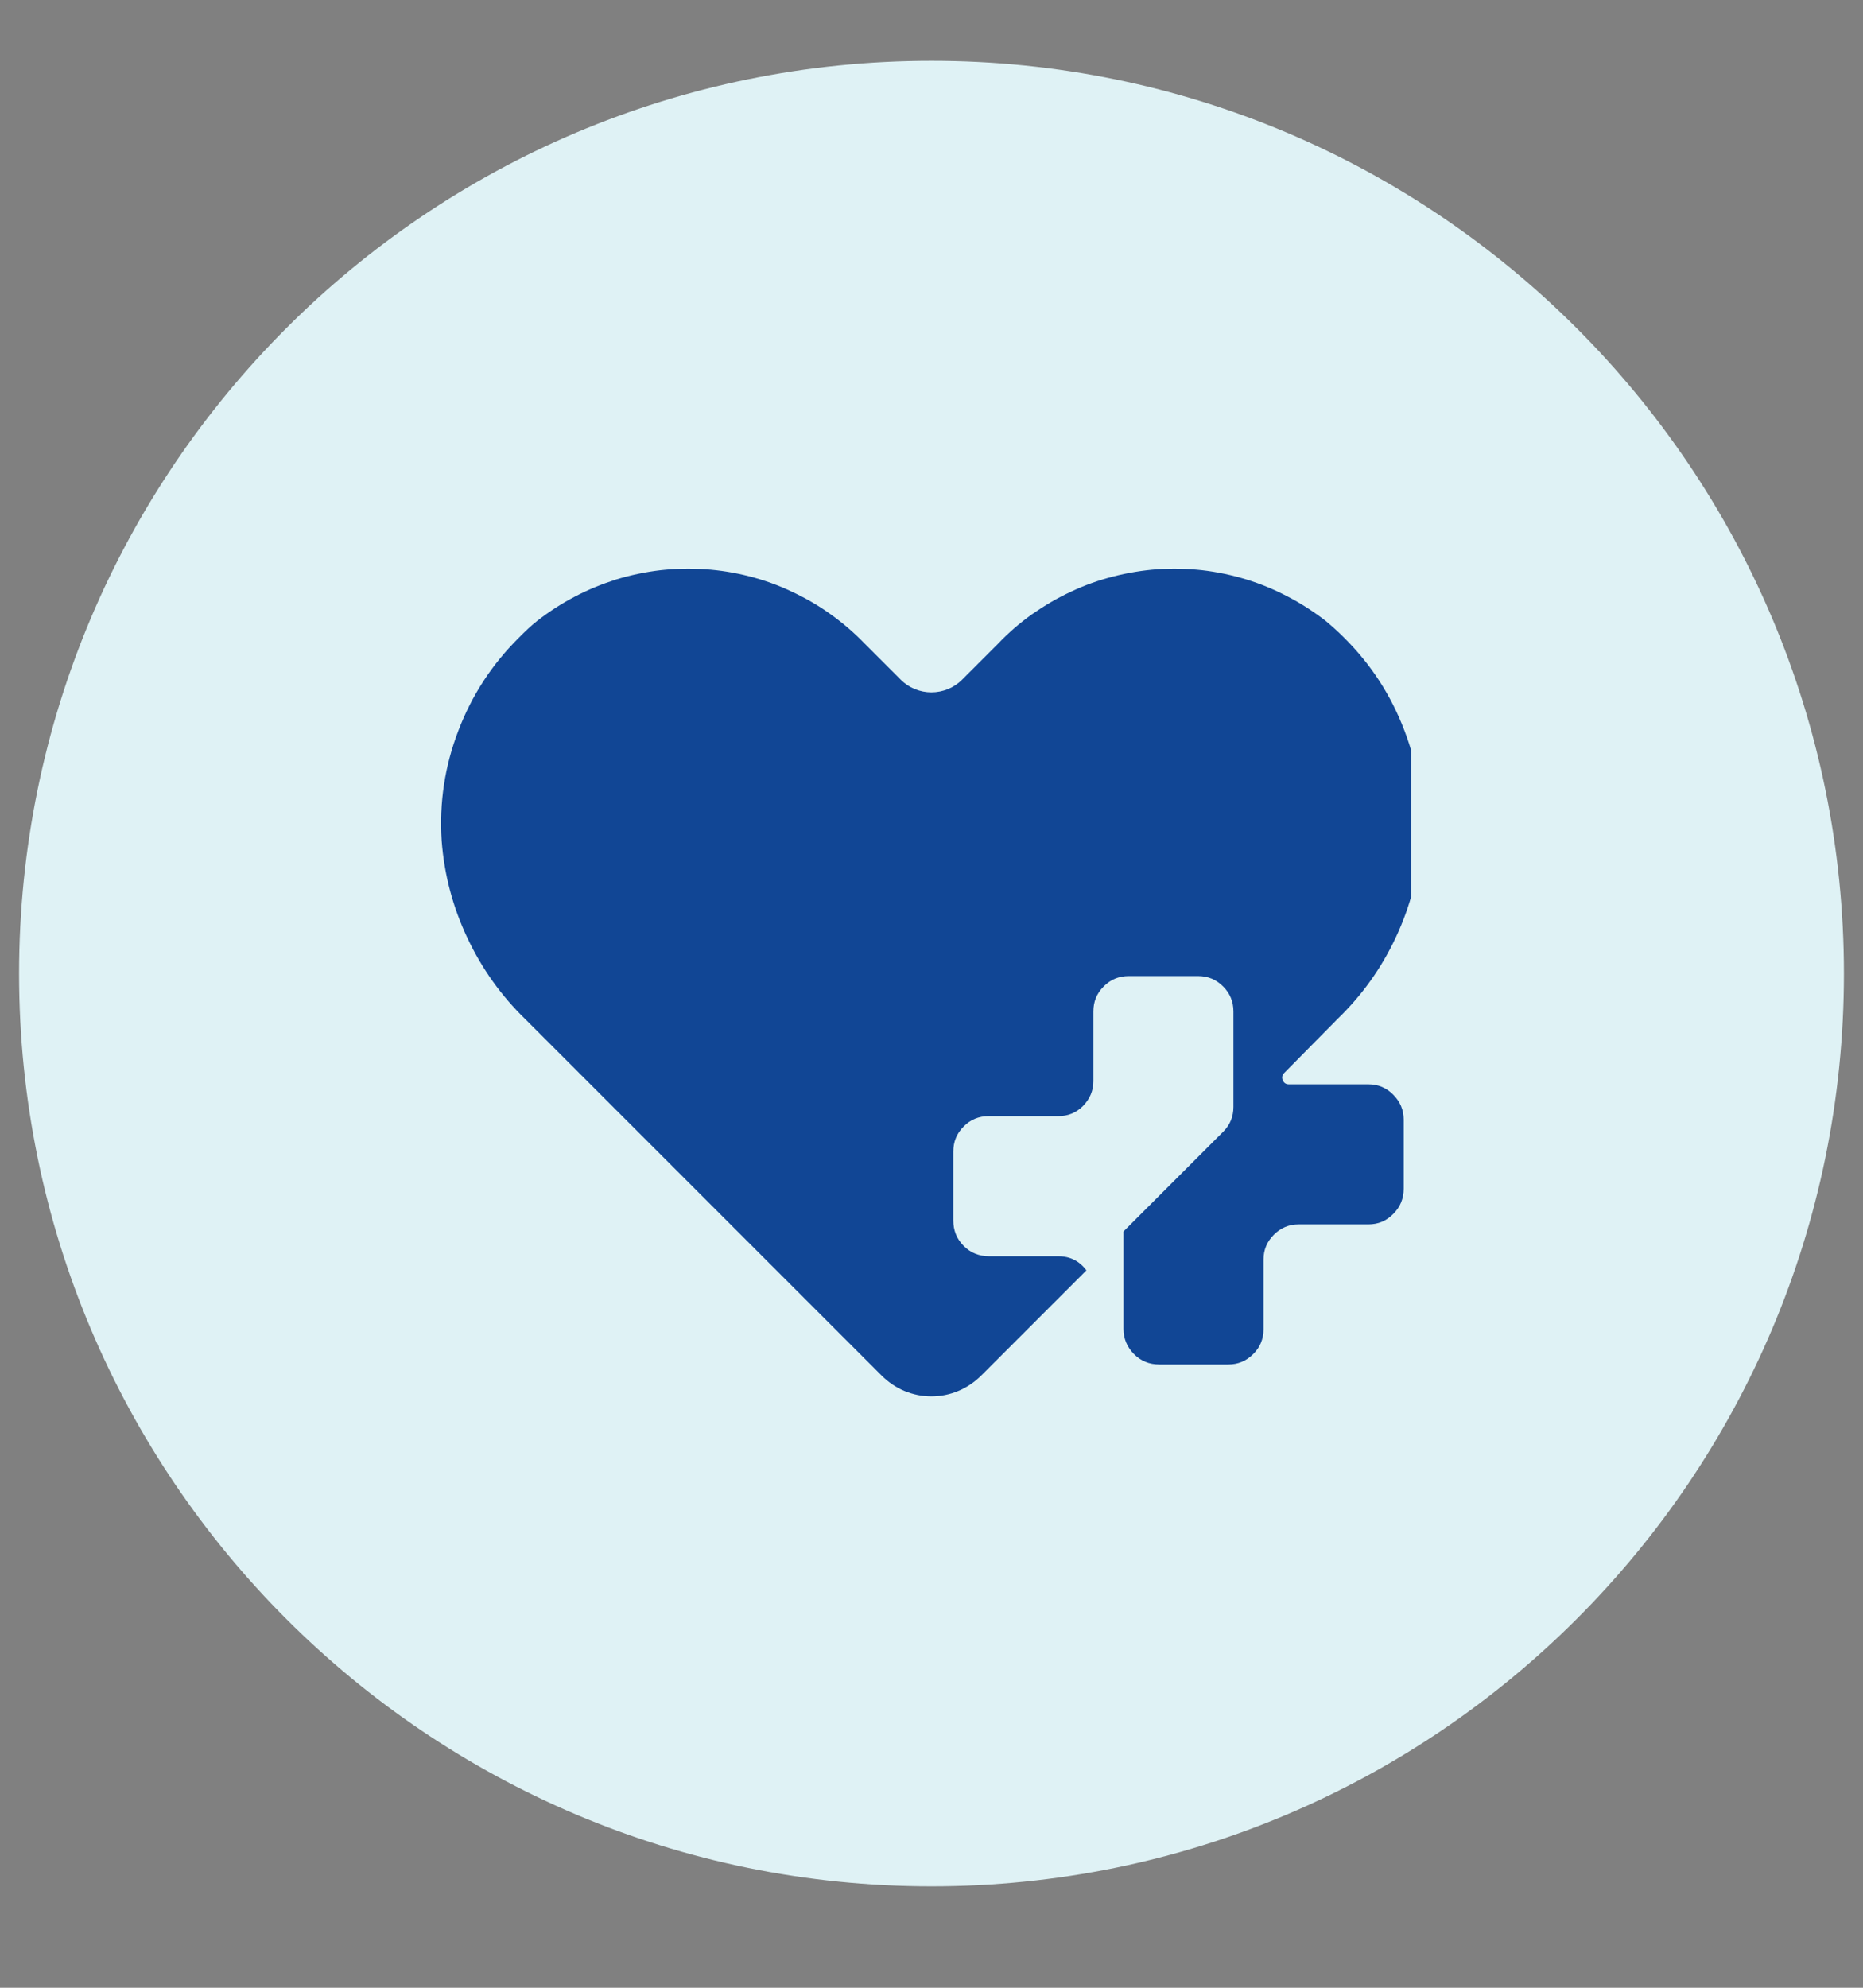
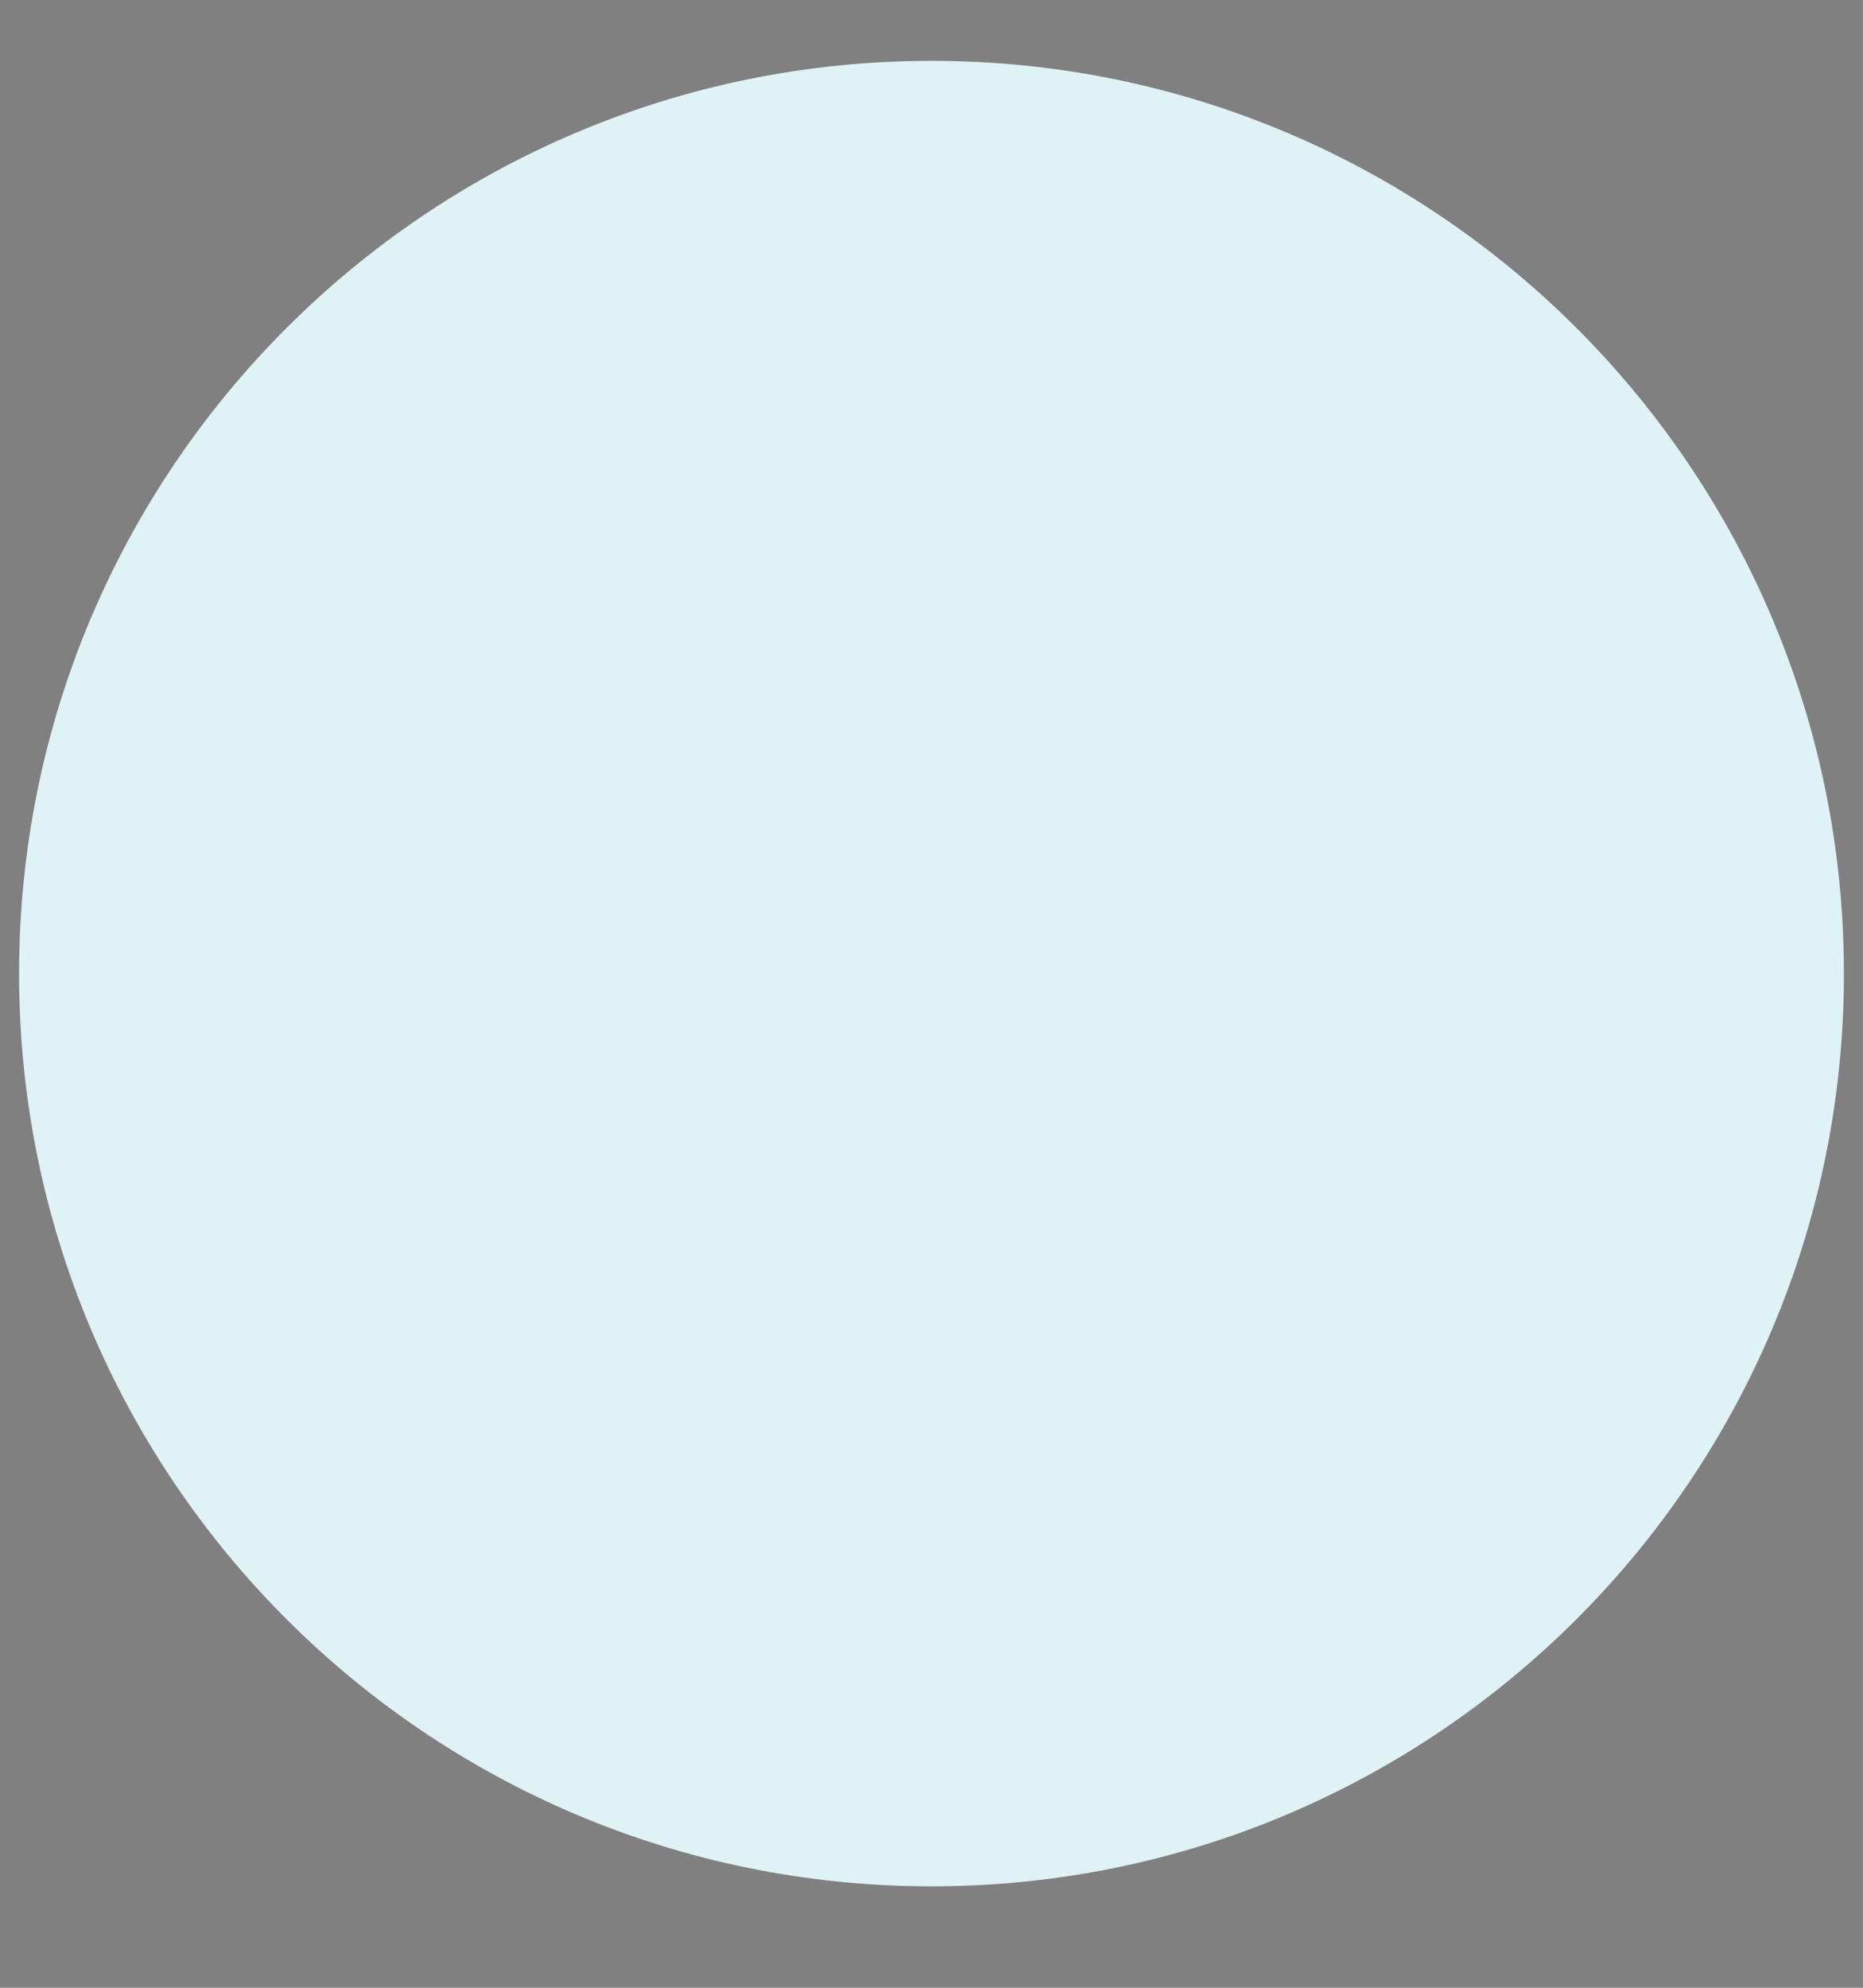
<svg xmlns="http://www.w3.org/2000/svg" width="60" zoomAndPan="magnify" viewBox="0 0 45 48" height="64" preserveAspectRatio="xMidYMid meet" version="1.0">
  <rect x="0" y="0" width="45" height="48" fill="#808080" stroke="none" />
  <defs>
    <clipPath id="3004ad19ec">
      <path d="M 0.461 1.469 L 44.539 1.469 L 44.539 45.551 L 0.461 45.551 Z M 0.461 1.469 " clip-rule="nonzero" />
    </clipPath>
    <clipPath id="4c3588df6e">
      <path d="M 22.5 1.469 C 10.328 1.469 0.461 11.336 0.461 23.512 C 0.461 35.684 10.328 45.551 22.5 45.551 C 34.672 45.551 44.539 35.684 44.539 23.512 C 44.539 11.336 34.672 1.469 22.5 1.469 Z M 22.5 1.469 " clip-rule="nonzero" />
    </clipPath>
    <clipPath id="36113bce7c">
      <path d="M 10.57 13 L 34.082 13 L 34.082 34 L 10.57 34 Z M 10.57 13 " clip-rule="nonzero" />
    </clipPath>
  </defs>
  <g clip-path="url(#3004ad19ec)">
    <g clip-path="url(#4c3588df6e)">
      <path fill="#dff2f5" d="M 0.461 1.469 L 44.539 1.469 L 44.539 45.551 L 0.461 45.551 Z M 0.461 1.469 " fill-opacity="1" fill-rule="nonzero" />
    </g>
  </g>
  <g clip-path="url(#36113bce7c)">
-     <path fill="#114695" d="M 23.695 33.223 L 26.242 30.676 C 26.07 30.449 25.848 30.336 25.562 30.336 L 23.891 30.336 C 23.652 30.336 23.445 30.254 23.277 30.086 C 23.109 29.918 23.027 29.711 23.027 29.473 L 23.027 27.809 C 23.027 27.57 23.109 27.371 23.277 27.203 C 23.441 27.035 23.645 26.953 23.879 26.953 L 25.562 26.953 C 25.797 26.953 25.996 26.871 26.16 26.707 C 26.324 26.539 26.41 26.34 26.41 26.109 L 26.41 24.426 C 26.41 24.188 26.492 23.988 26.66 23.82 C 26.828 23.652 27.027 23.57 27.266 23.57 L 28.938 23.57 C 29.176 23.57 29.375 23.652 29.543 23.82 C 29.711 23.988 29.793 24.188 29.793 24.426 L 29.793 26.73 C 29.793 26.965 29.711 27.164 29.547 27.328 L 27.137 29.738 L 27.137 32.09 C 27.137 32.324 27.223 32.527 27.391 32.699 C 27.559 32.867 27.762 32.949 28 32.949 L 29.668 32.949 C 29.902 32.949 30.102 32.867 30.27 32.699 C 30.438 32.535 30.52 32.332 30.52 32.098 L 30.52 30.414 C 30.52 30.18 30.605 29.98 30.77 29.816 C 30.934 29.652 31.133 29.566 31.367 29.566 L 33.051 29.566 C 33.289 29.566 33.488 29.484 33.656 29.312 C 33.824 29.145 33.906 28.941 33.906 28.703 L 33.906 27.039 C 33.906 26.801 33.82 26.602 33.652 26.434 C 33.488 26.266 33.285 26.184 33.051 26.184 L 31.133 26.184 C 31.062 26.184 31.012 26.152 30.984 26.086 C 30.957 26.02 30.969 25.961 31.02 25.91 L 32.312 24.602 C 32.902 24.031 33.367 23.379 33.715 22.637 C 34.062 21.898 34.266 21.121 34.328 20.305 C 34.387 19.391 34.254 18.508 33.926 17.648 C 33.602 16.793 33.117 16.043 32.465 15.398 C 32.324 15.254 32.172 15.121 32.02 14.992 C 31.73 14.77 31.43 14.574 31.105 14.406 C 30.785 14.238 30.449 14.098 30.102 13.992 C 29.758 13.887 29.402 13.812 29.043 13.77 C 28.68 13.73 28.32 13.723 27.957 13.746 C 27.594 13.773 27.238 13.832 26.887 13.922 C 26.535 14.012 26.195 14.133 25.867 14.289 C 25.539 14.441 25.227 14.625 24.93 14.832 C 24.633 15.043 24.359 15.281 24.109 15.543 L 23.238 16.414 C 23.141 16.512 23.027 16.586 22.898 16.641 C 22.77 16.691 22.637 16.719 22.496 16.719 C 22.359 16.719 22.227 16.691 22.098 16.641 C 21.969 16.586 21.855 16.512 21.758 16.414 L 20.879 15.535 C 20.625 15.273 20.352 15.039 20.055 14.828 C 19.762 14.617 19.449 14.438 19.121 14.285 C 18.793 14.129 18.453 14.008 18.102 13.918 C 17.75 13.828 17.395 13.77 17.031 13.746 C 16.668 13.723 16.309 13.73 15.949 13.77 C 15.59 13.812 15.234 13.887 14.887 13.992 C 14.543 14.102 14.207 14.238 13.887 14.406 C 13.566 14.574 13.262 14.77 12.977 14.992 C 12.82 15.117 12.676 15.254 12.535 15.398 C 11.883 16.043 11.395 16.793 11.07 17.648 C 10.742 18.504 10.609 19.387 10.668 20.301 C 10.73 21.121 10.938 21.906 11.289 22.648 C 11.641 23.395 12.109 24.051 12.703 24.625 L 21.301 33.223 C 21.461 33.379 21.641 33.504 21.848 33.59 C 22.059 33.676 22.273 33.719 22.496 33.719 C 22.723 33.719 22.938 33.676 23.145 33.59 C 23.352 33.504 23.535 33.379 23.695 33.223 Z M 23.695 33.223 " fill-opacity="1" fill-rule="nonzero" />
-   </g>
+     </g>
</svg>